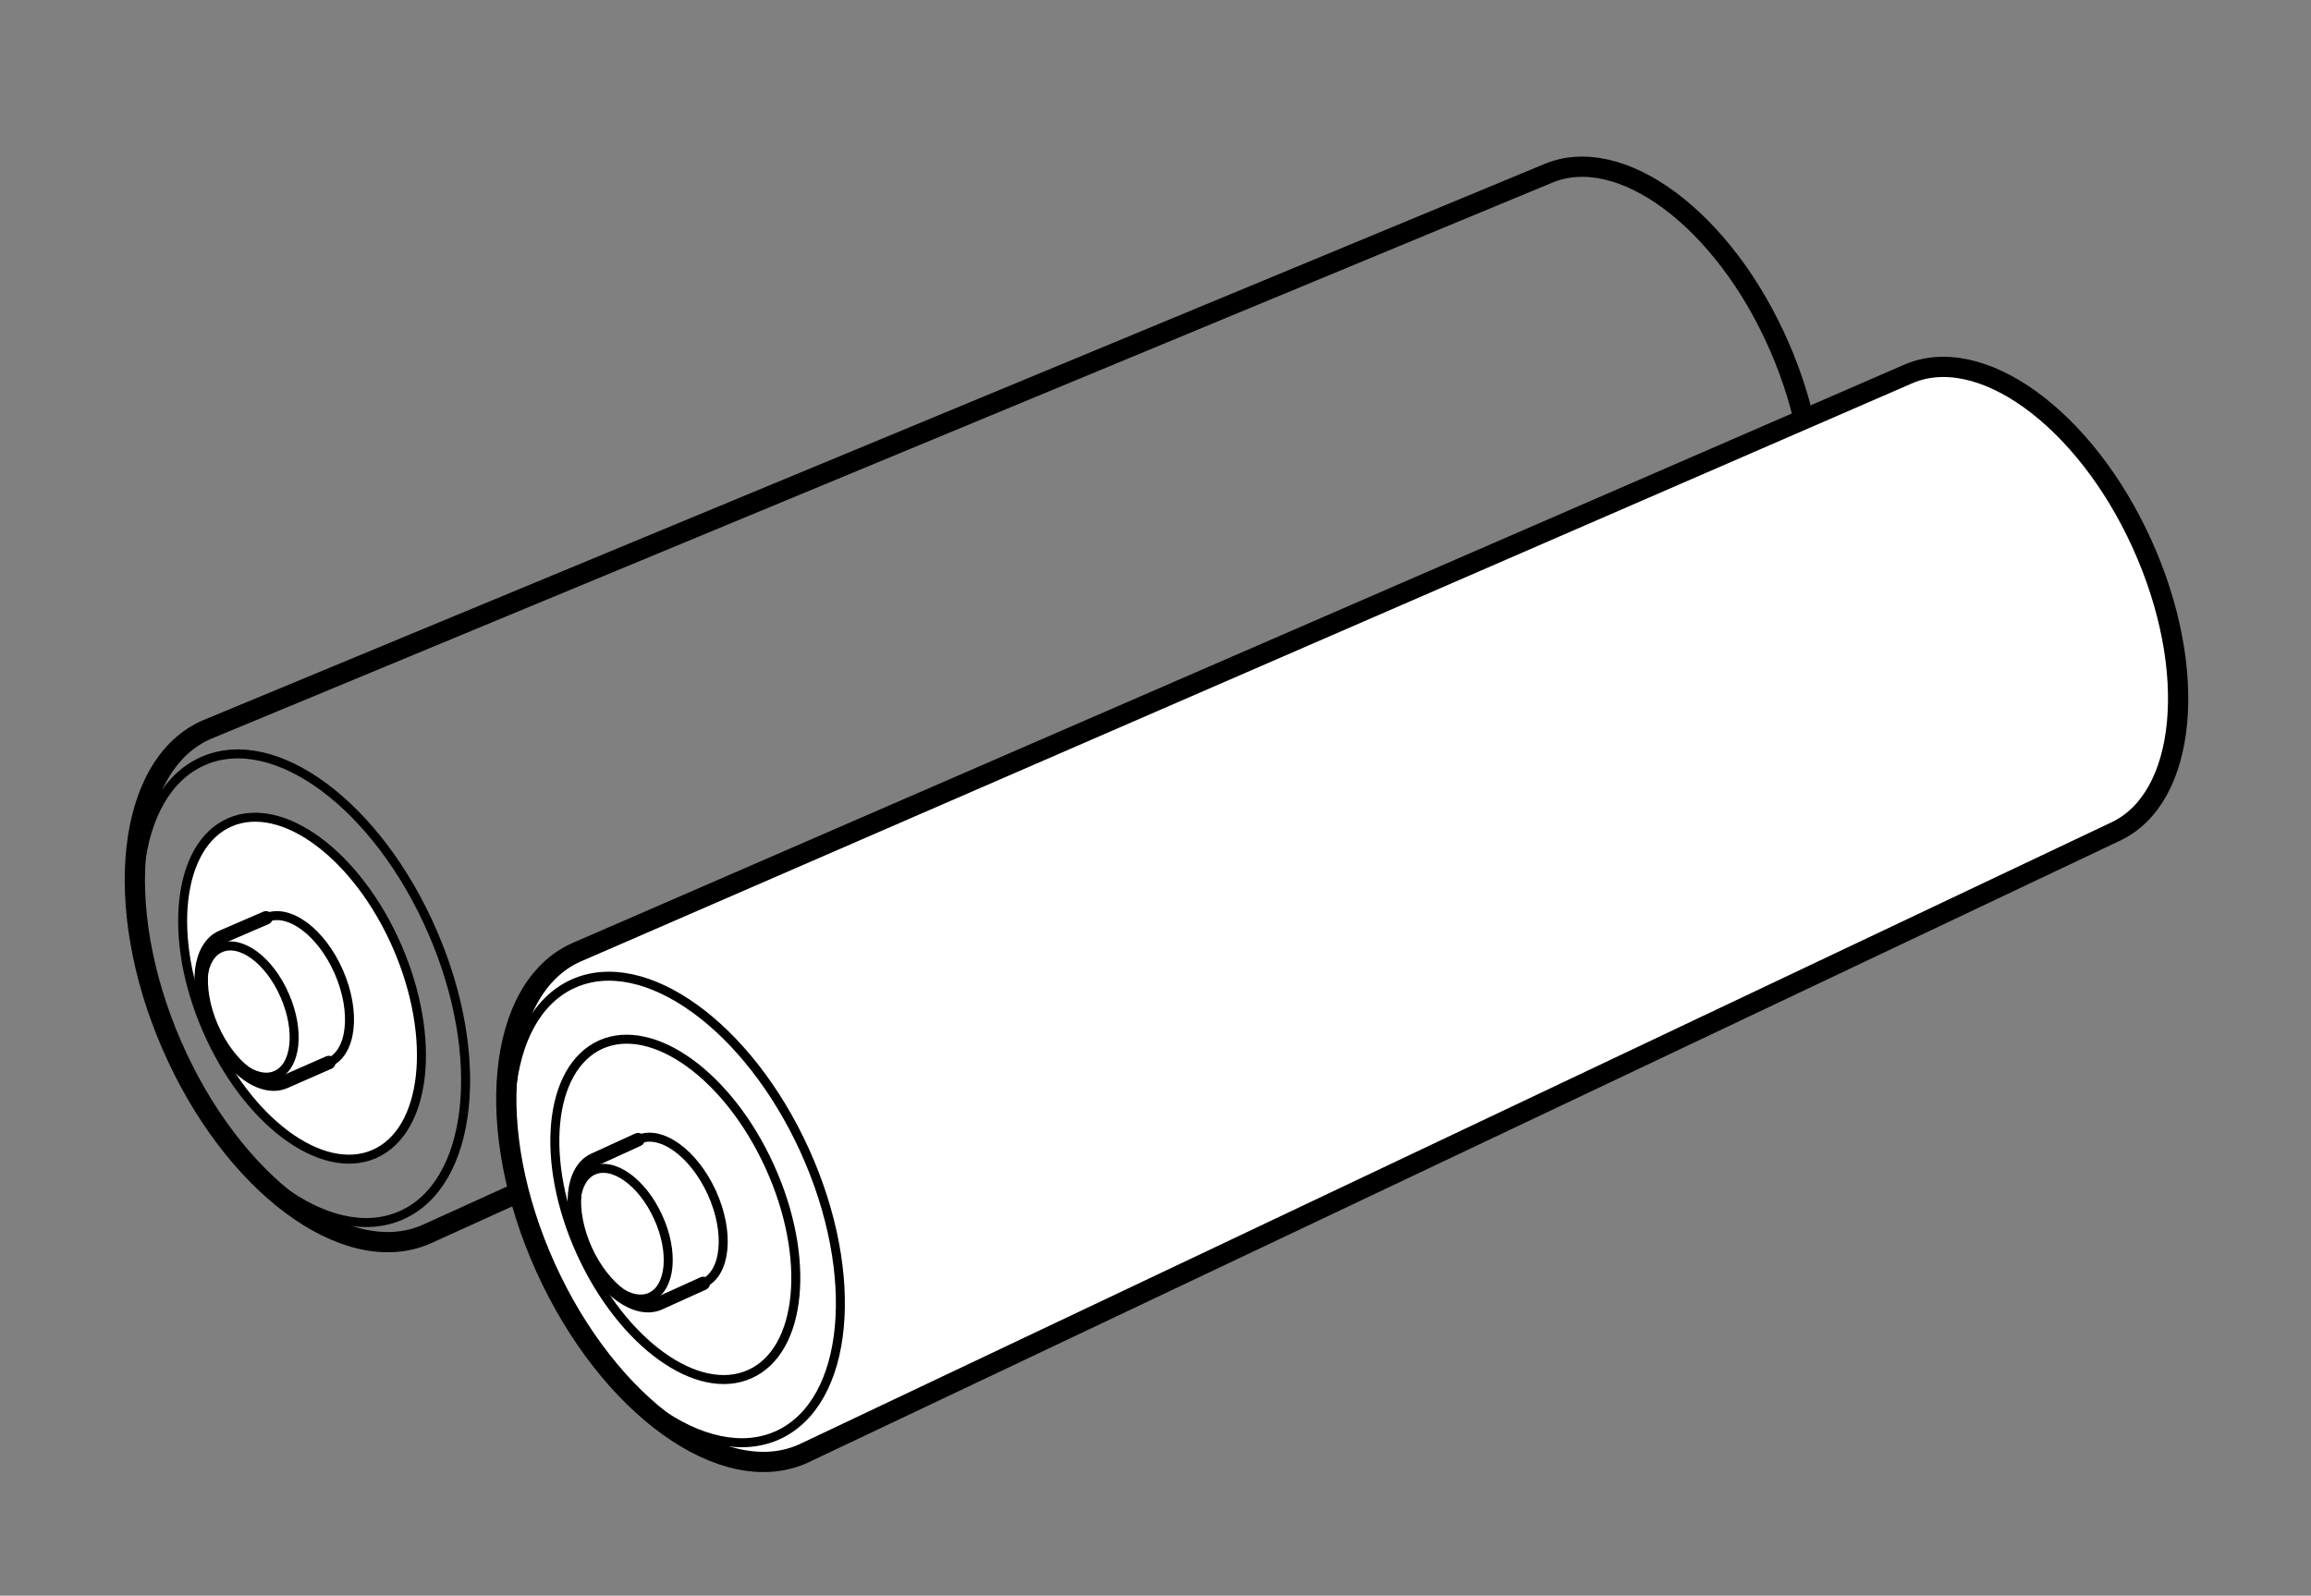
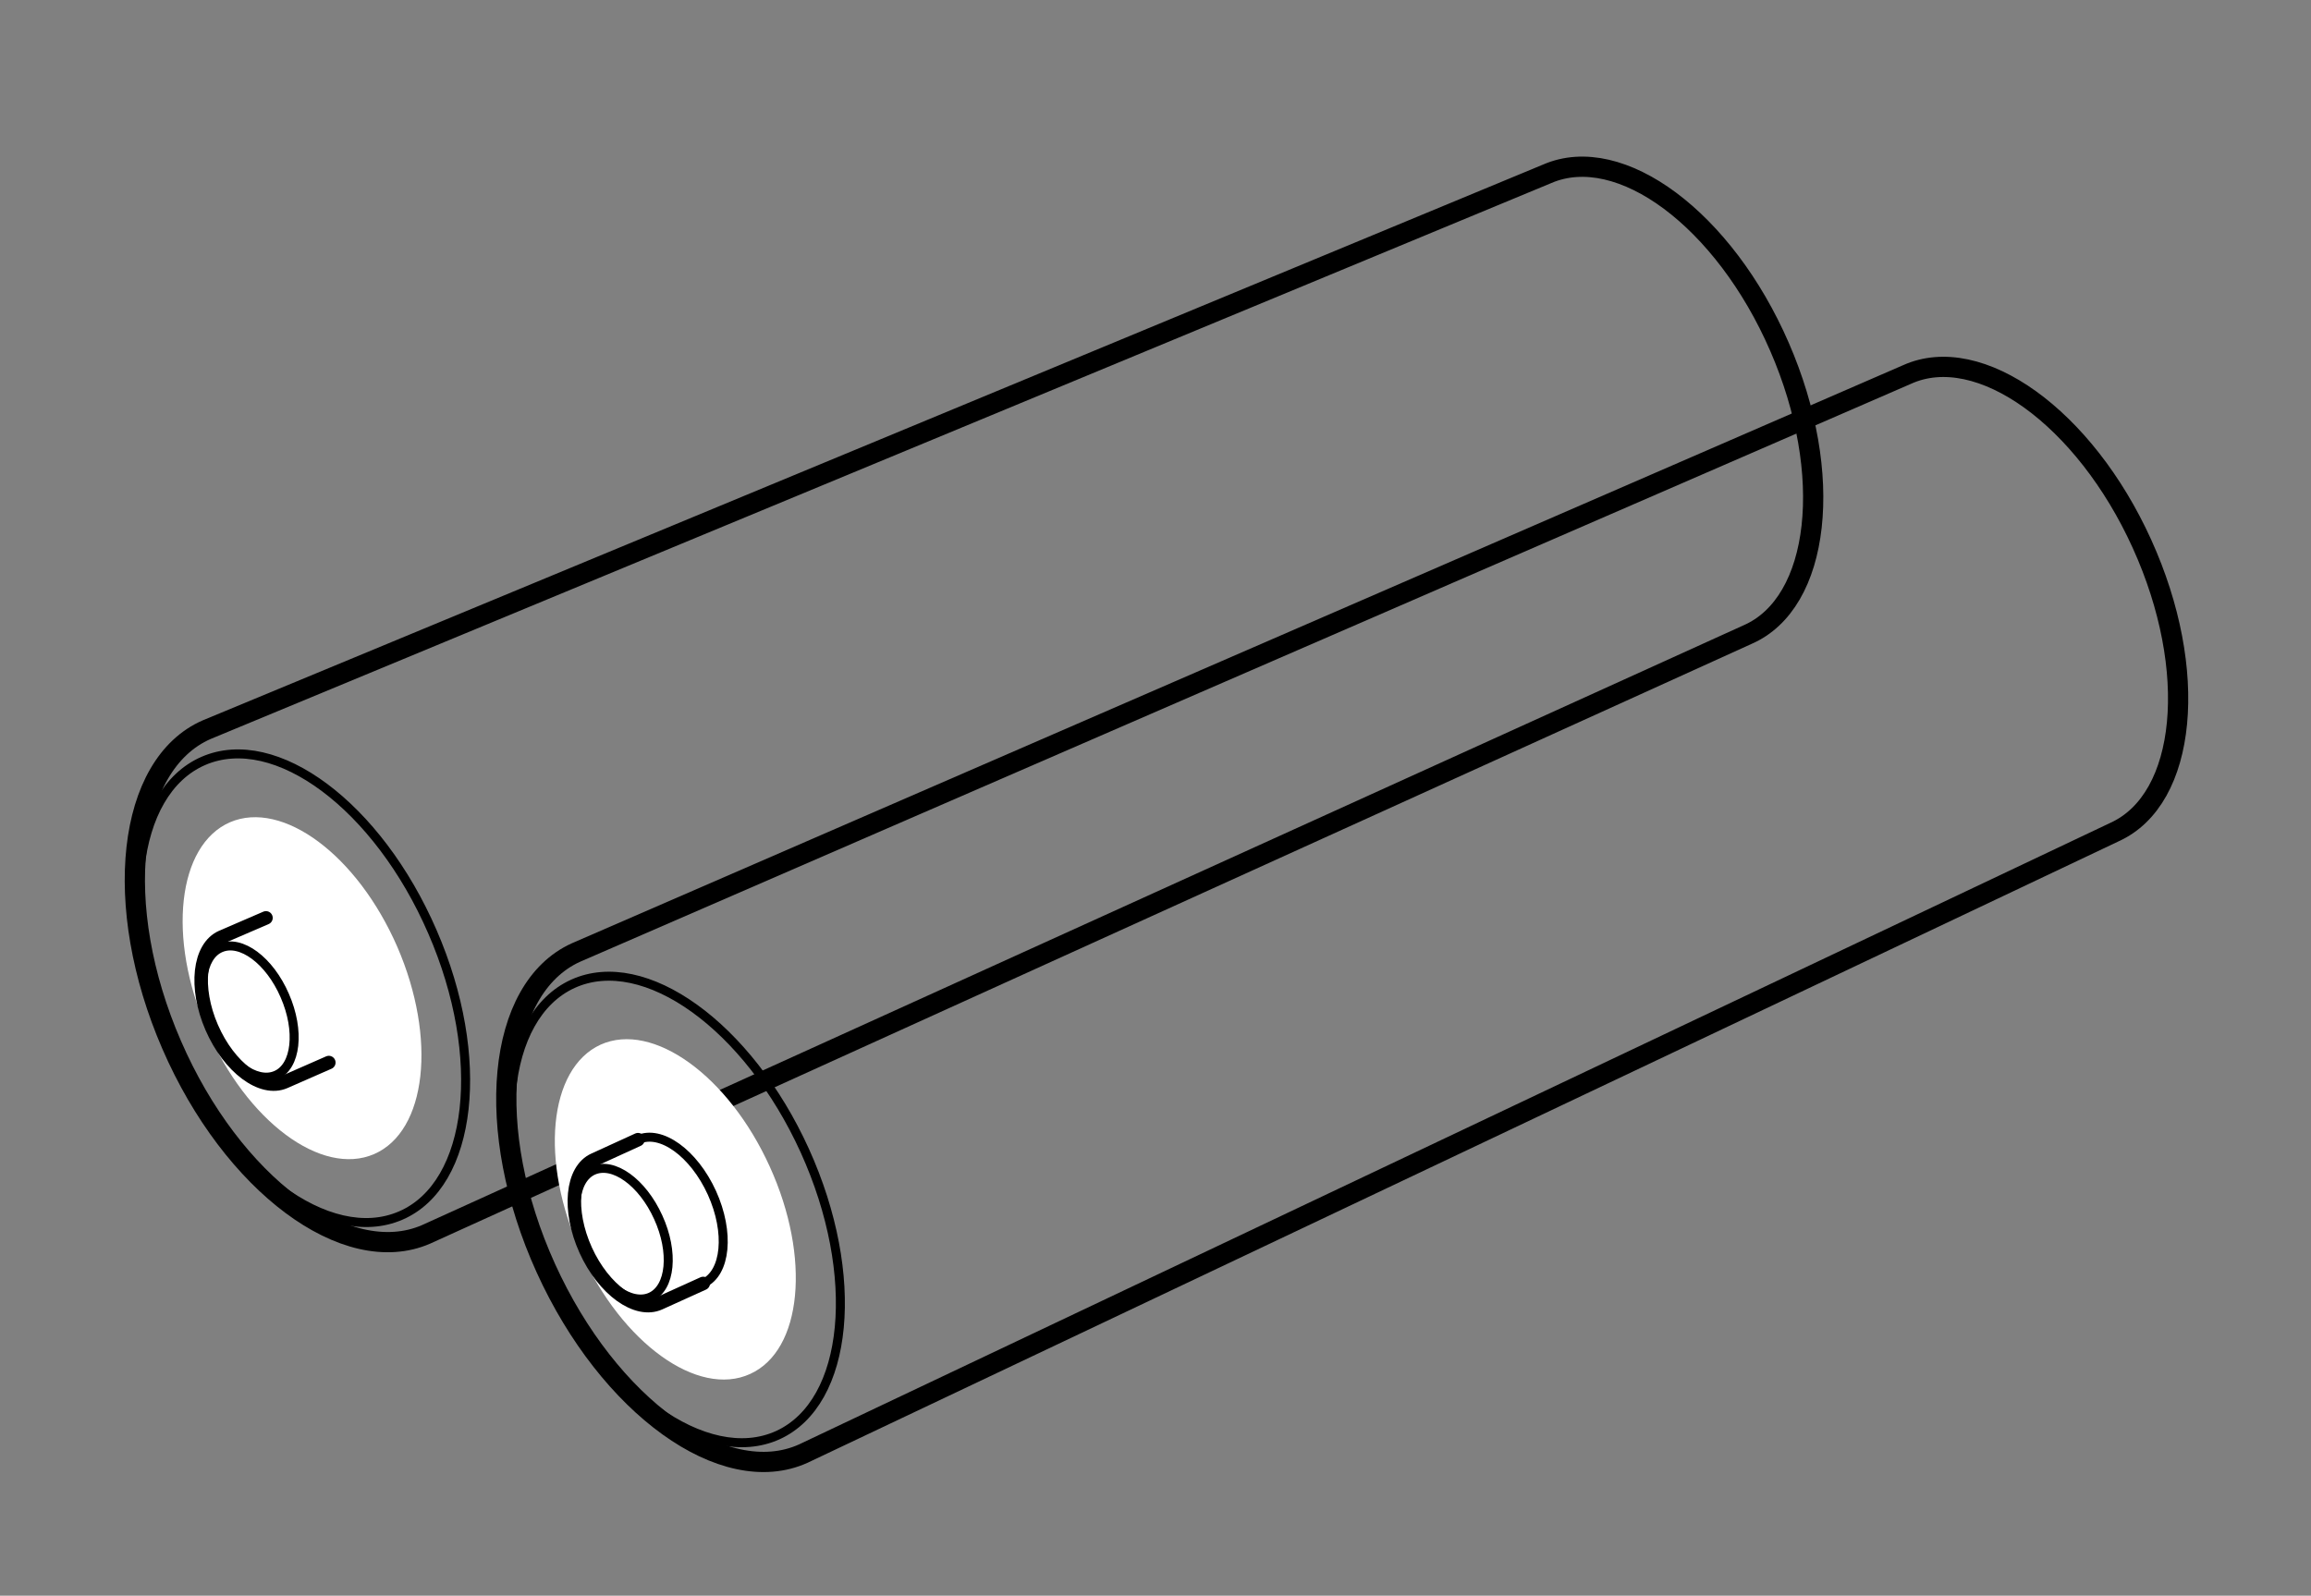
<svg xmlns="http://www.w3.org/2000/svg" version="1.1" x="0px" y="0px" width="51.376px" height="35.484px" viewBox="0 0 51.376 35.484" style="enable-background:new 0 0 51.376 35.484;" xml:space="preserve">
  <rect x="0" y="0" width="51.376" height="35.484" fill="#808080" stroke="none" />
  <style type="text/css">
	.st0{fill:none;}
	.st1{fill:none;stroke:#000000;stroke-width:0.45;stroke-linecap:round;stroke-linejoin:round;}
	.st2{fill:none;stroke:#000000;stroke-width:0.2;stroke-linecap:round;stroke-linejoin:round;}
	.st3{fill:#FFFFFF;}
	.st4{fill:none;stroke:#000000;stroke-width:0.3;stroke-linecap:round;stroke-linejoin:round;}
</style>
  <g id="Layer1">
    <g>
      <path class="st0" d="M34.396,3.865c1.624-0.704,3.935,1.018,5.164,3.848c1.231,2.828,0.912,5.696-0.713,6.4L9.472,27.449    c-1.778,0.772-4.312-1.117-5.656-4.214c-1.346-3.099-0.994-6.239,0.781-7.01L34.396,3.865z" />
      <path class="st1" d="M34.396,3.865c1.624-0.704,3.935,1.018,5.164,3.848c1.231,2.828,0.912,5.696-0.713,6.4L9.472,27.449    c-1.778,0.772-4.312-1.117-5.656-4.214c-1.346-3.099-0.994-6.239,0.781-7.01L34.396,3.865z" />
      <path class="st2" d="M3.816,23.234c-1.213-2.79-0.897-5.617,0.704-6.313c1.603-0.697,3.881,1.003,5.093,3.799    c1.213,2.789,0.899,5.617-0.704,6.31C7.308,27.726,5.029,26.026,3.816,23.234z" />
      <path class="st3" d="M4.599,22.891c-0.886-2.036-0.655-4.097,0.513-4.606c1.171-0.505,2.834,0.734,3.72,2.769    c0.883,2.039,0.654,4.102-0.516,4.61C7.148,26.169,5.484,24.932,4.599,22.891" />
-       <path class="st2" d="M4.599,22.891c-0.886-2.036-0.655-4.097,0.513-4.606c1.171-0.505,2.834,0.734,3.72,2.769    c0.883,2.039,0.654,4.102-0.516,4.61C7.148,26.169,5.484,24.932,4.599,22.891z" />
-       <path class="st2" d="M5.912,20.41c0.511-0.22,1.236,0.319,1.623,1.209c0.386,0.89,0.287,1.79-0.226,2.011" />
      <path class="st4" d="M7.31,23.628l-0.98,0.43c-0.511,0.222-1.236-0.319-1.623-1.209c-0.386-0.888-0.287-1.79,0.224-2.014    l0.982-0.424" />
      <path class="st2" d="M4.708,22.848c-0.341-0.783-0.251-1.577,0.197-1.769c0.449-0.195,1.088,0.278,1.426,1.061    c0.343,0.783,0.254,1.576-0.195,1.769C5.686,24.106,5.047,23.628,4.708,22.848z" />
-       <path class="st3" d="M42.391,8.33c1.612-0.733,3.954,0.953,5.227,3.763c1.276,2.81,1.005,5.676-0.608,6.409L17.86,32.323    c-1.763,0.8-4.328-1.045-5.725-4.122c-1.397-3.077-1.097-6.219,0.668-7.019L42.391,8.33z" />
      <path class="st1" d="M42.391,8.33c1.612-0.733,3.954,0.953,5.227,3.763c1.276,2.81,1.005,5.676-0.608,6.409L17.86,32.323    c-1.763,0.8-4.328-1.045-5.725-4.122c-1.397-3.077-1.097-6.219,0.668-7.019L42.391,8.33z" />
      <path class="st2" d="M12.135,28.201c-1.258-2.769-0.987-5.6,0.601-6.324c1.588-0.722,3.897,0.938,5.156,3.711    c1.256,2.772,0.987,5.602-0.601,6.326C15.701,32.634,13.392,30.973,12.135,28.201z" />
      <path class="st3" d="M12.913,27.847c-0.919-2.022-0.722-4.086,0.439-4.617c1.16-0.522,2.844,0.69,3.761,2.713    c0.919,2.022,0.722,4.088-0.439,4.611C15.515,31.082,13.831,29.871,12.913,27.847" />
-       <path class="st2" d="M12.913,27.847c-0.919-2.022-0.722-4.086,0.439-4.617c1.16-0.522,2.844,0.69,3.761,2.713    c0.919,2.022,0.722,4.088-0.439,4.611C15.515,31.082,13.831,29.871,12.913,27.847z" />
      <path class="st2" d="M14.185,25.342c0.505-0.231,1.24,0.3,1.642,1.184c0.399,0.881,0.314,1.783-0.191,2.012" />
      <path class="st4" d="M15.634,28.54l-0.971,0.44c-0.507,0.231-1.242-0.3-1.642-1.179c-0.401-0.886-0.316-1.789,0.191-2.014    l0.971-0.444" />
      <path class="st2" d="M13.021,27.8c-0.352-0.776-0.276-1.572,0.166-1.772c0.448-0.202,1.094,0.262,1.446,1.041    c0.354,0.774,0.278,1.568-0.168,1.771C14.021,29.042,13.373,28.576,13.021,27.8z" />
    </g>
  </g>
  <g id="indicator_line">
    <path class="st0" d="M2,33.484V2h47.376v31.484H2z M0,0v35.484h51.376V0H0z" />
  </g>
</svg>